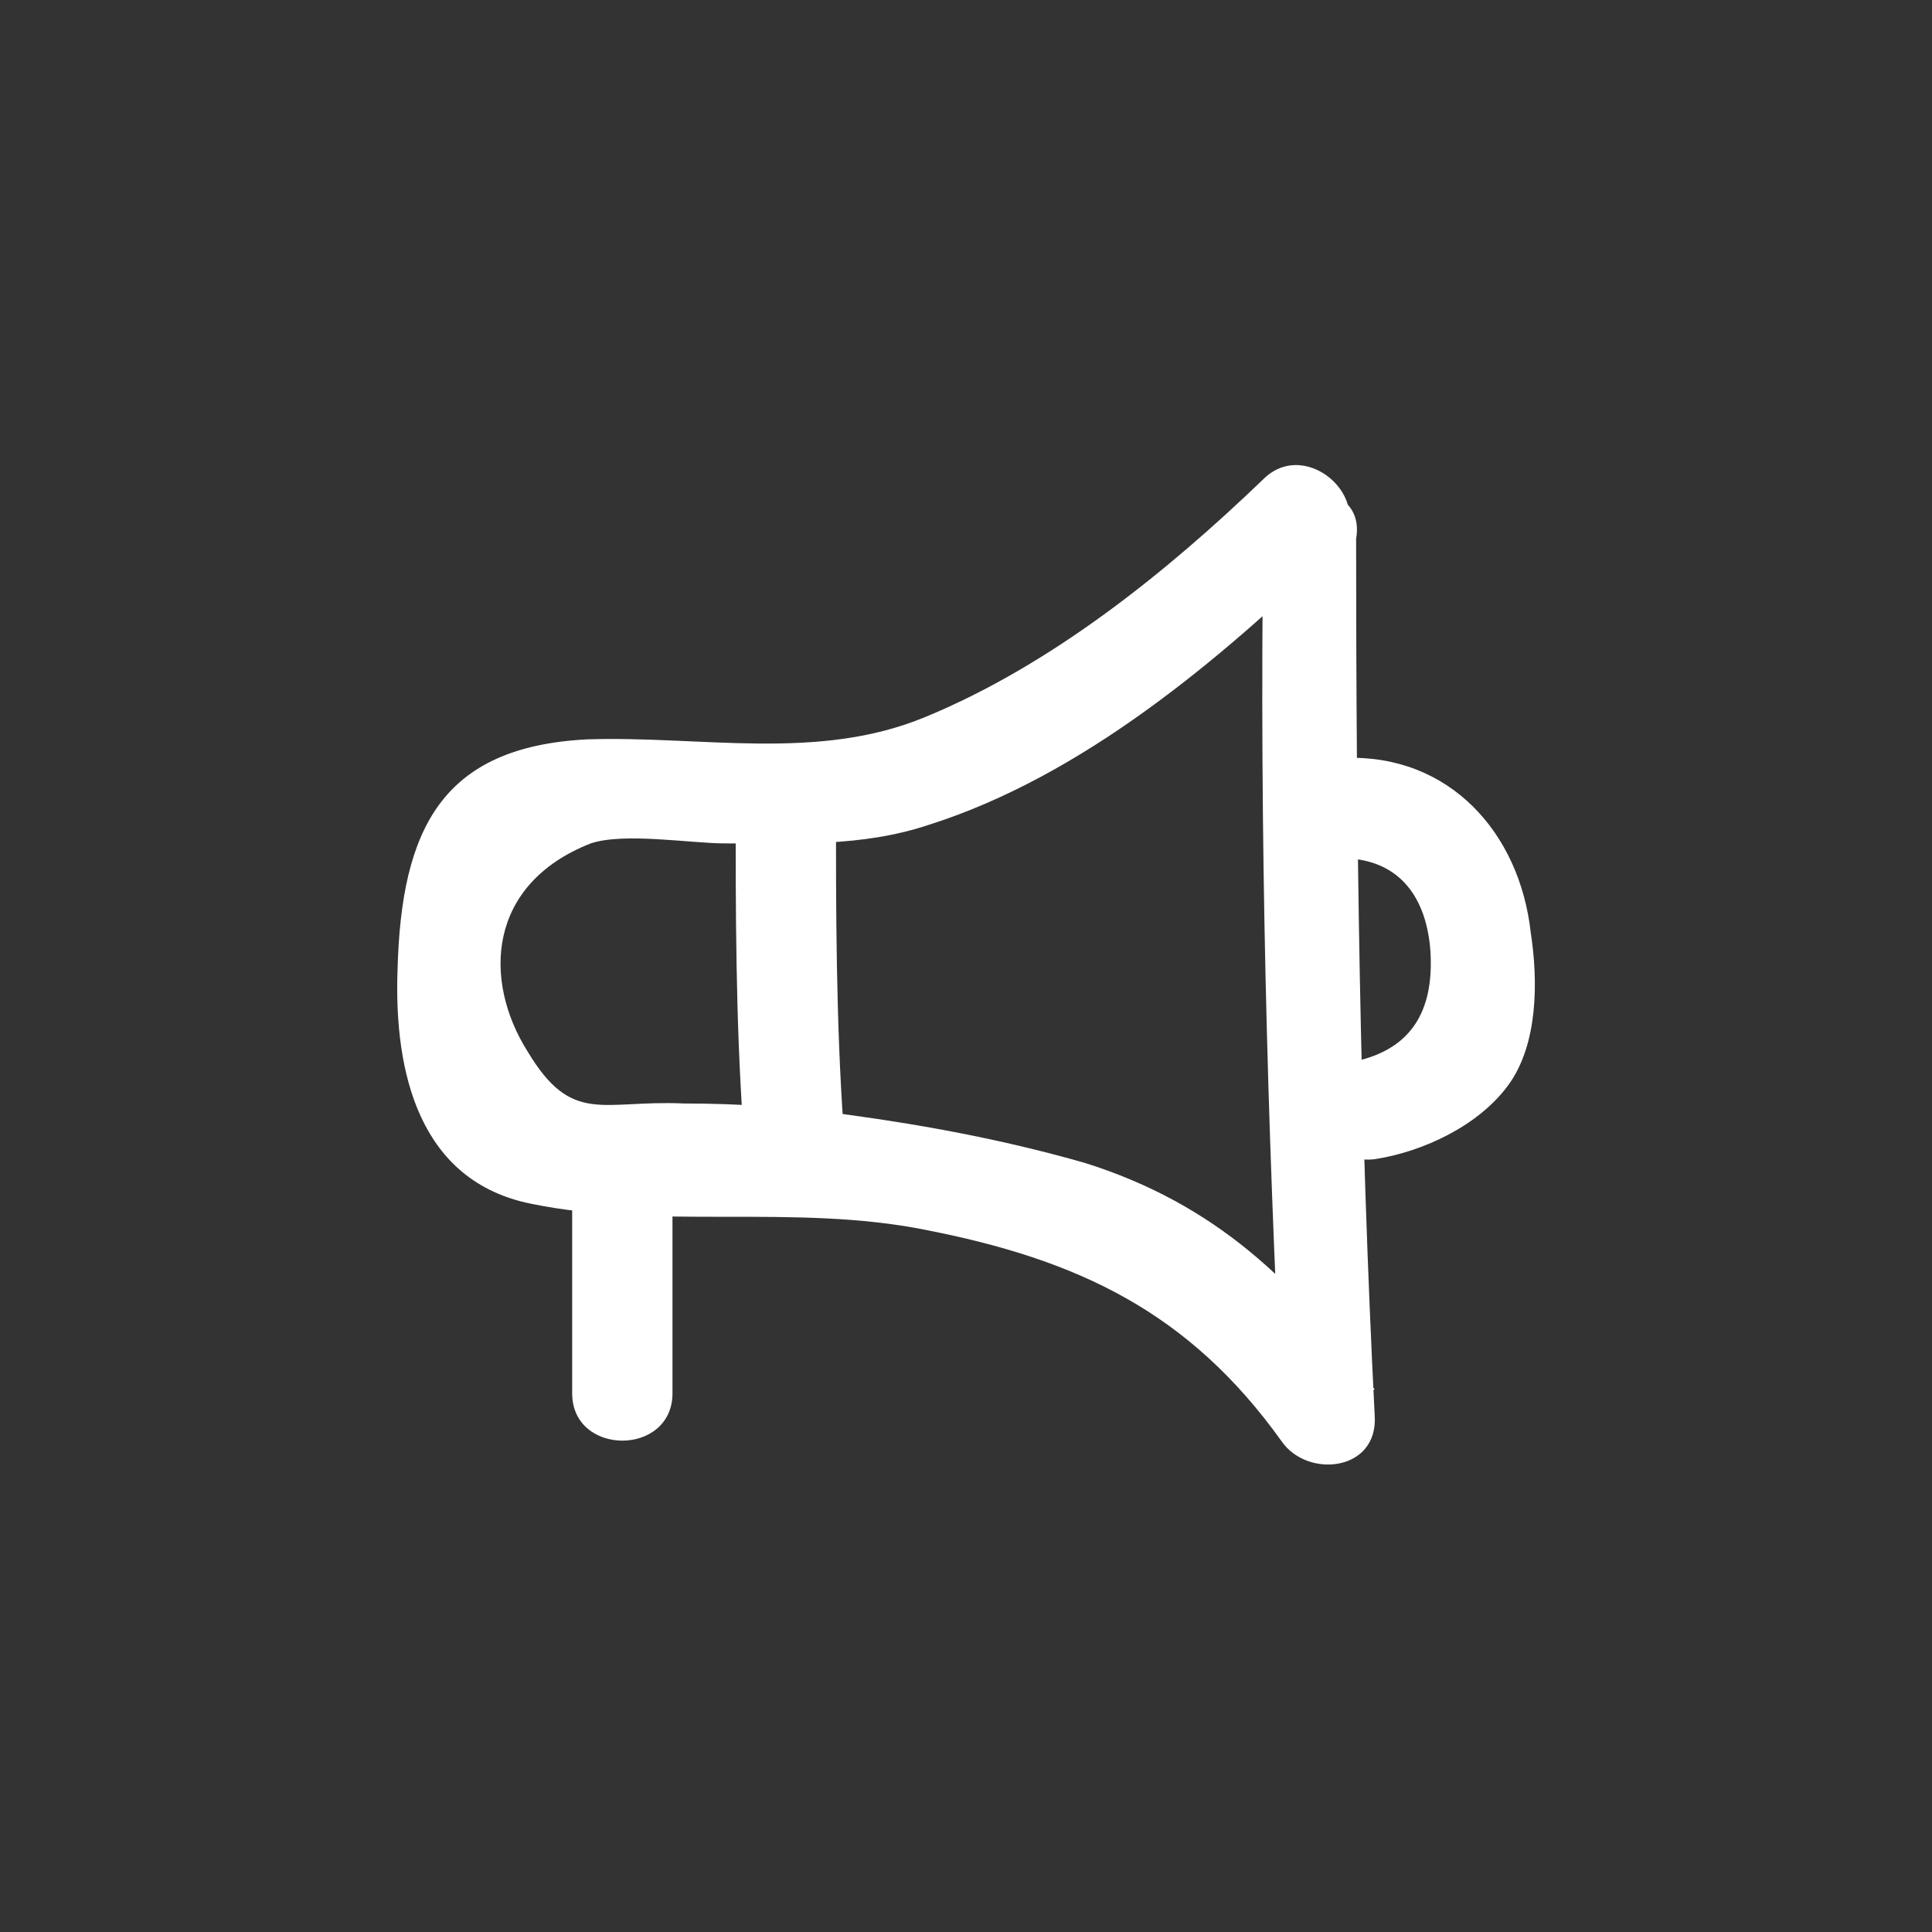
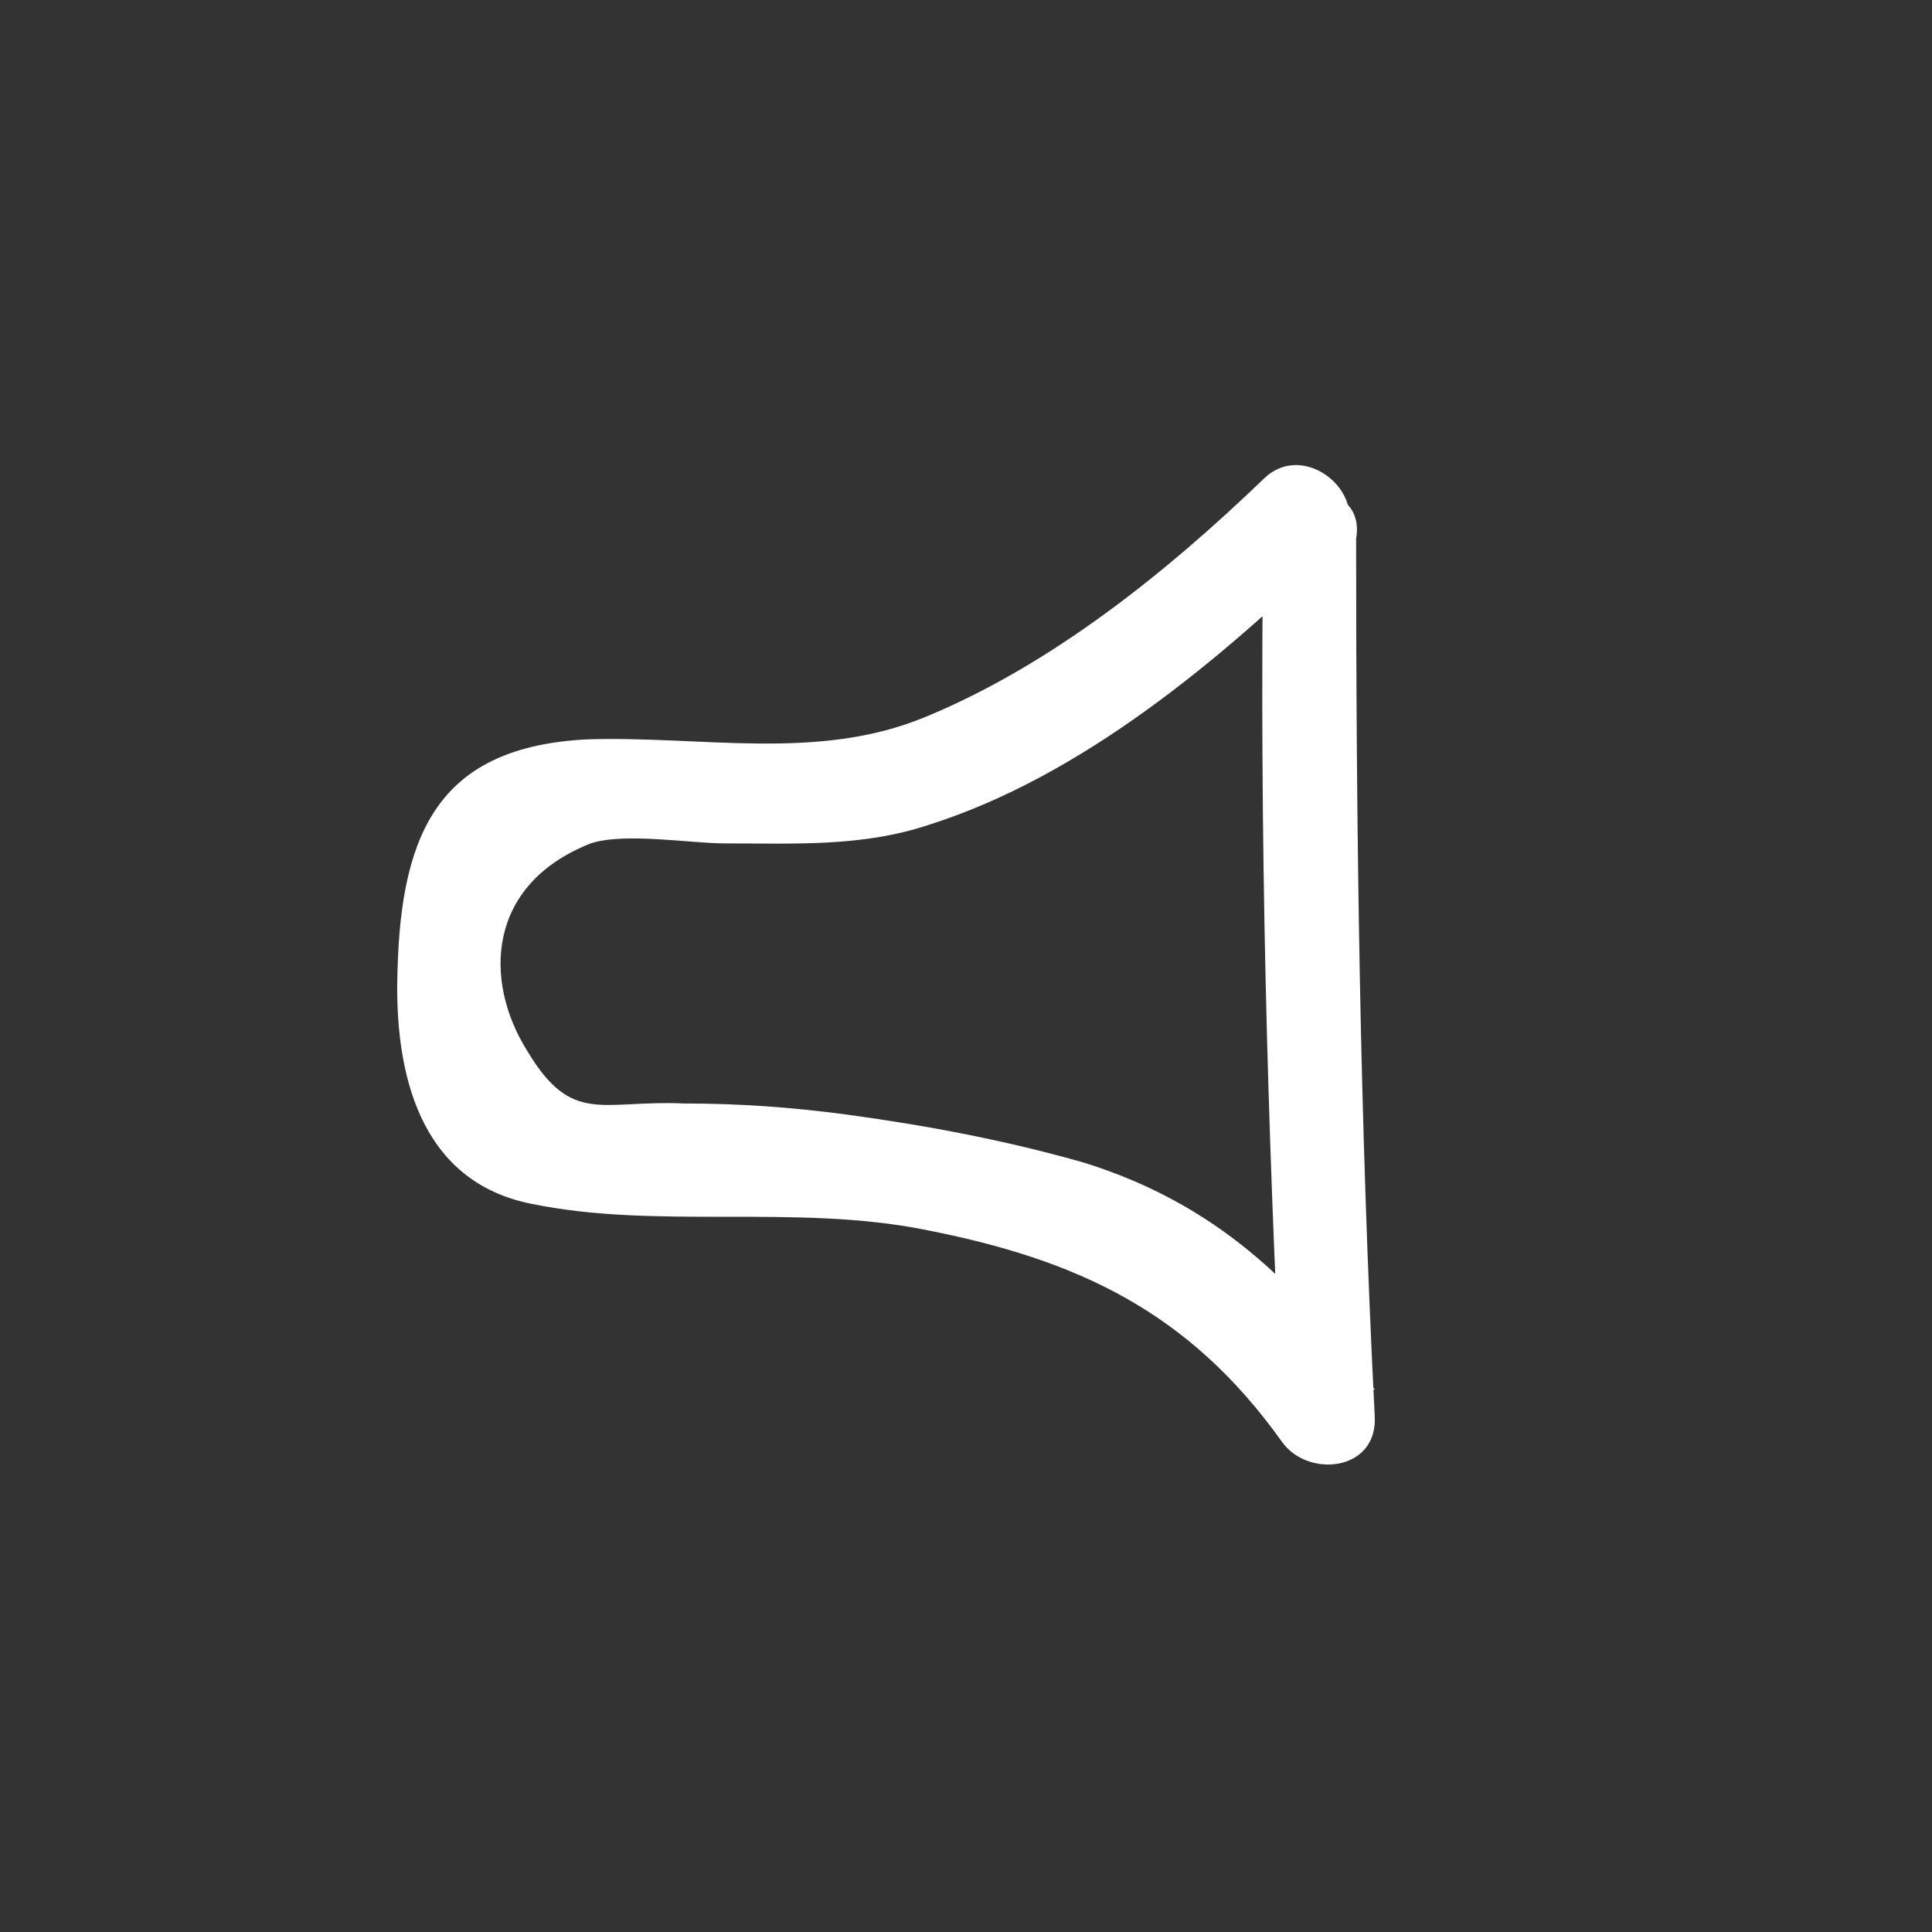
<svg xmlns="http://www.w3.org/2000/svg" version="1.1" id="Layer_1" x="0" y="0" viewBox="0 0 52 52" xml:space="preserve">
  <rect x="0" y="0" width="52" height="52" fill="#333333" stroke="none" />
  <style>.st0{fill:#fff}</style>
  <path class="st0" d="M34 14.5c-.1 7.9.1 15.7.5 23.6.8-.2 1.7-.5 2.5-.7-2.1-2.9-4.3-5-7.8-6.1-2.1-.6-4.2-1-6.4-1.3-1.5-.2-2.9-.3-4.4-.3-2.2-.1-3 .6-4.2-1.4-1.2-1.9-1.1-4.5 1.7-5.6.9-.3 2.7 0 3.6 0 1.9 0 3.7.1 5.5-.5 4.1-1.3 7.8-4.4 10.9-7.4 1.3-1.2-.7-3.1-1.9-1.9-2.6 2.5-5.7 5-9.1 6.4-2.9 1.2-6 .5-9.1.6-3.9.2-5 2.4-5.1 6.2-.1 2.8.6 5.7 3.6 6.3 3.4.7 7.1 0 10.6.7 4.1.8 7.1 2.2 9.6 5.7.7 1 2.6.8 2.5-.7-.4-7.9-.5-15.7-.5-23.6.3-1.7-2.5-1.7-2.5 0z" />
-   <path class="st0" d="M36.1 23.1c1.6 0 2.3 1.1 2.4 2.5.1 1.6-.5 2.7-2.2 3-1.7.2-1 2.8.7 2.6 1.3-.2 2.8-.9 3.6-2 .8-1.1.8-2.8.6-4.1-.3-2.7-2.2-4.8-5-4.7-1.9 0-1.9 2.7-.1 2.7zM19.8 21.6c0 2.9 0 5.8.2 8.7.1 1.7 2.8 1.7 2.7 0-.2-2.9-.2-5.8-.2-8.7.1-1.8-2.6-1.8-2.7 0zM15.4 31.6v5.9c0 1.7 2.7 1.7 2.7 0v-5.9c0-1.7-2.7-1.7-2.7 0z" />
</svg>